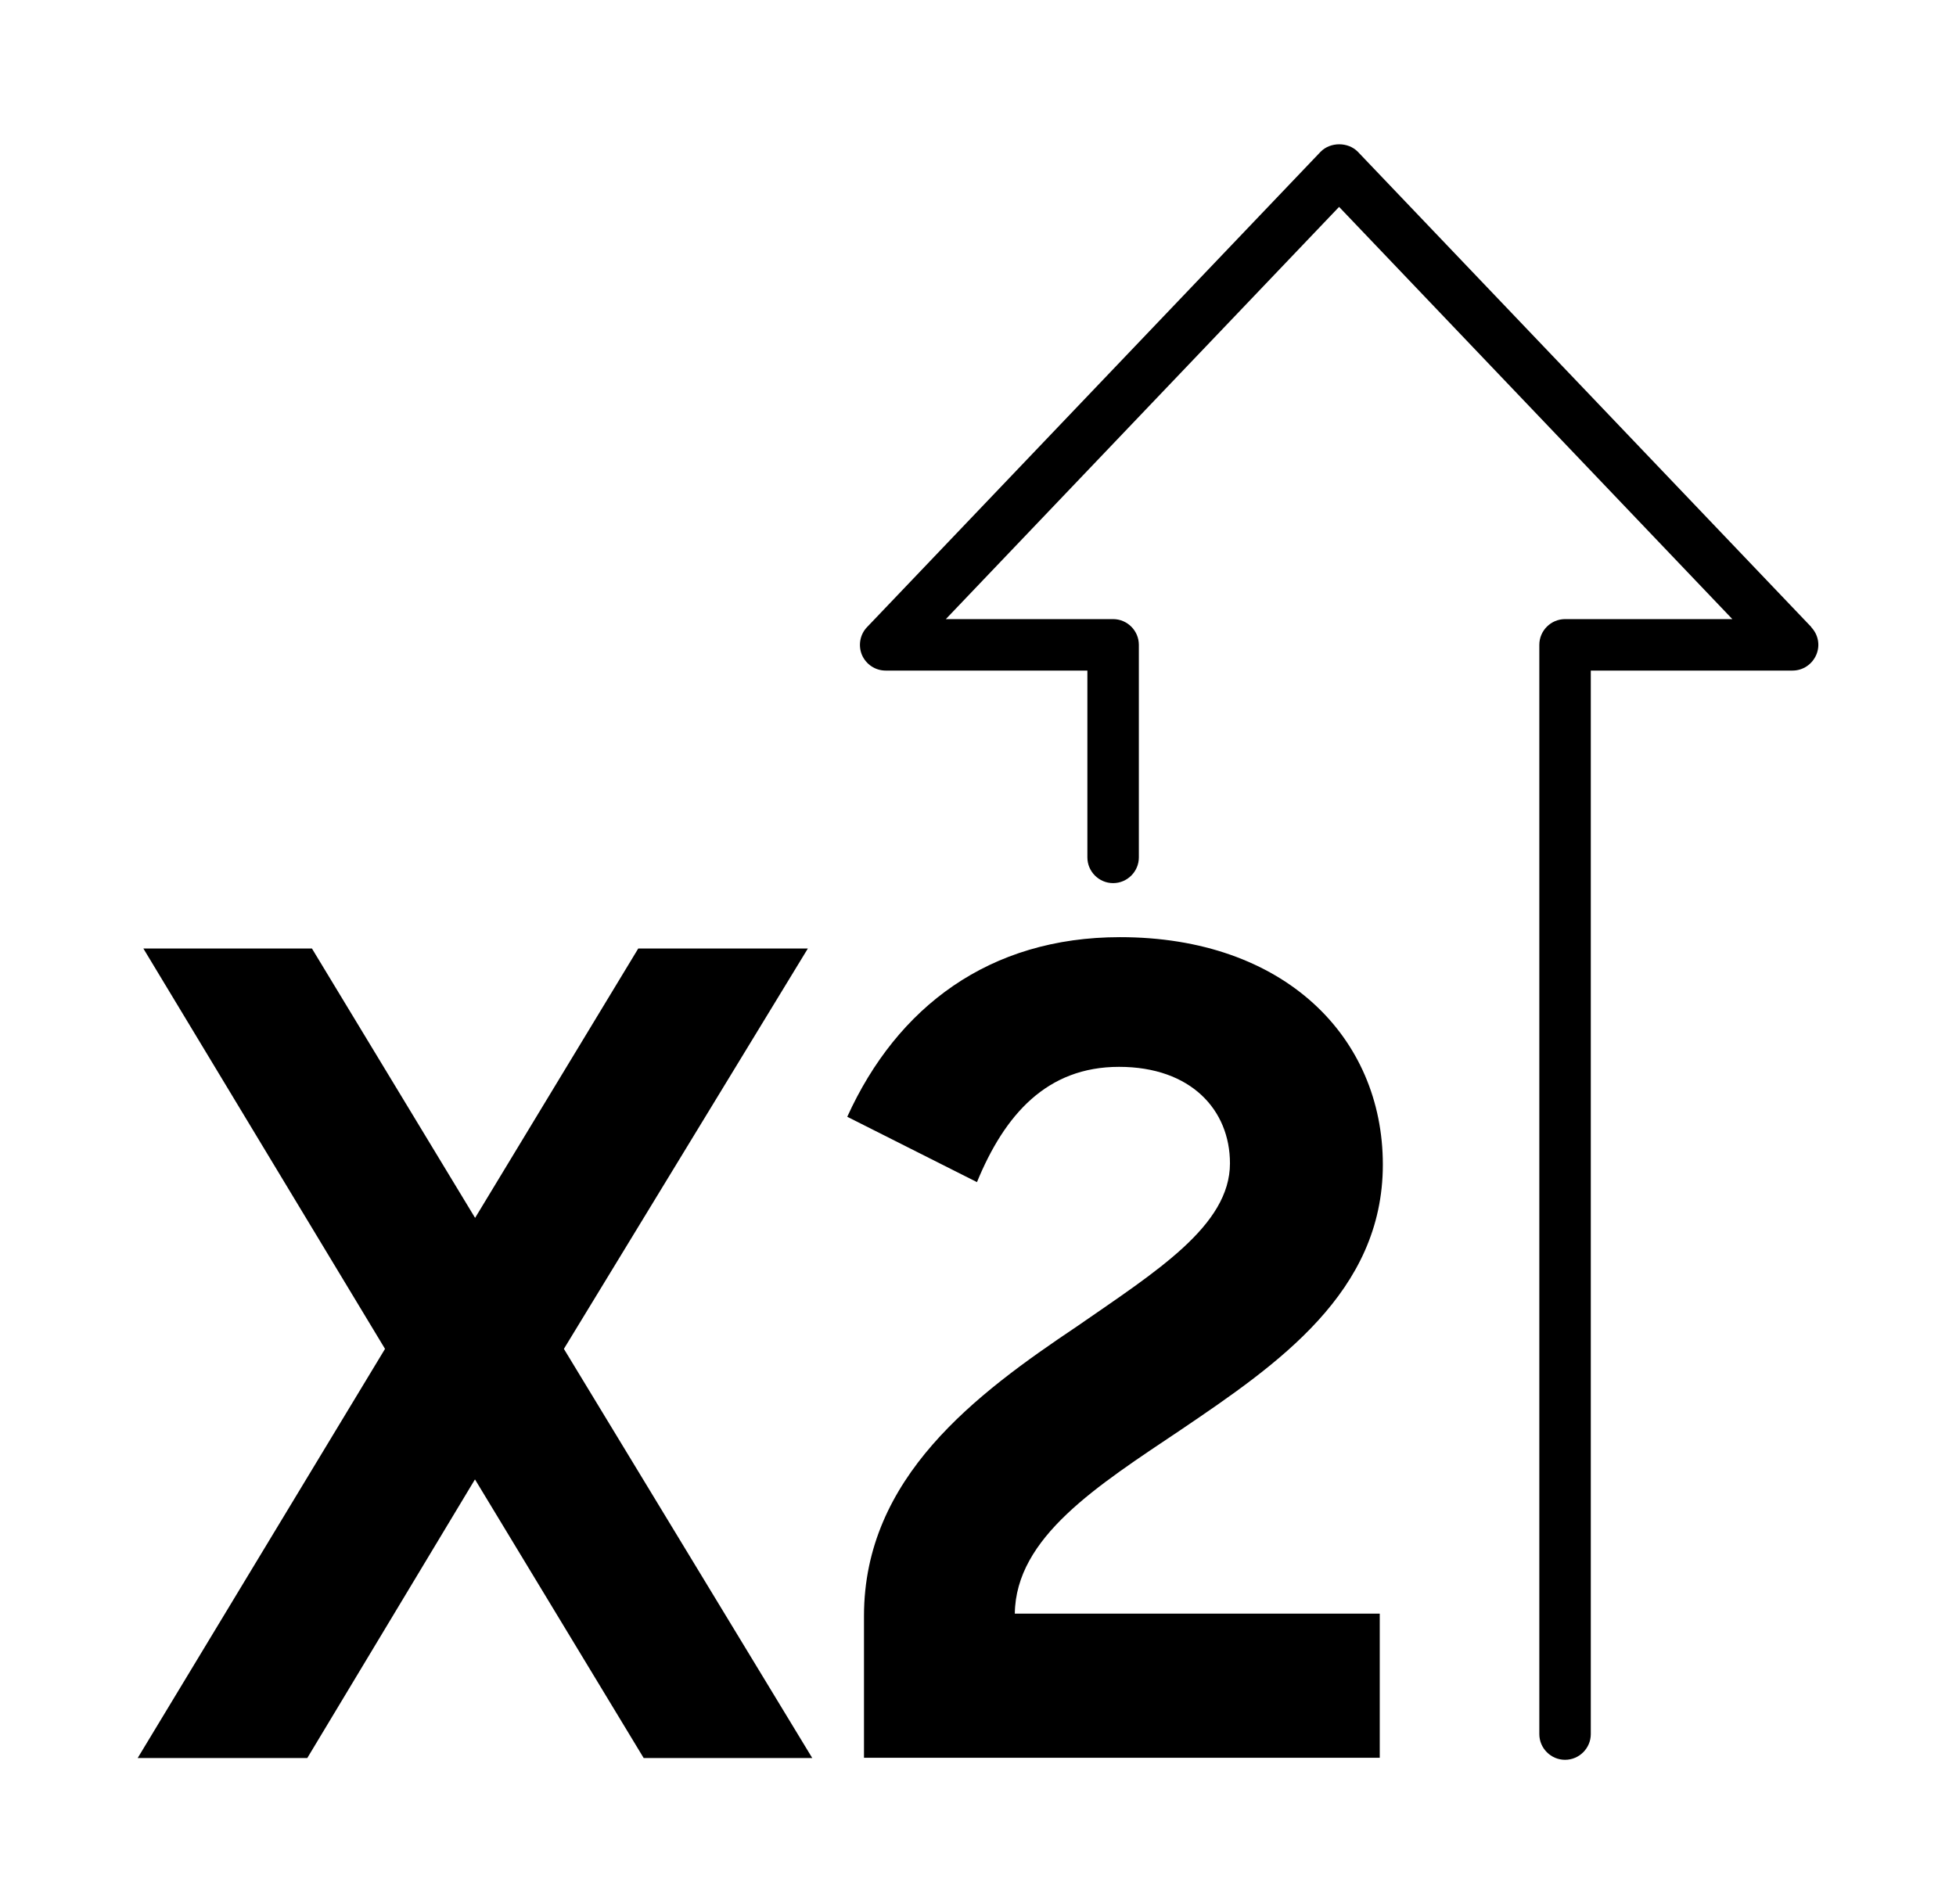
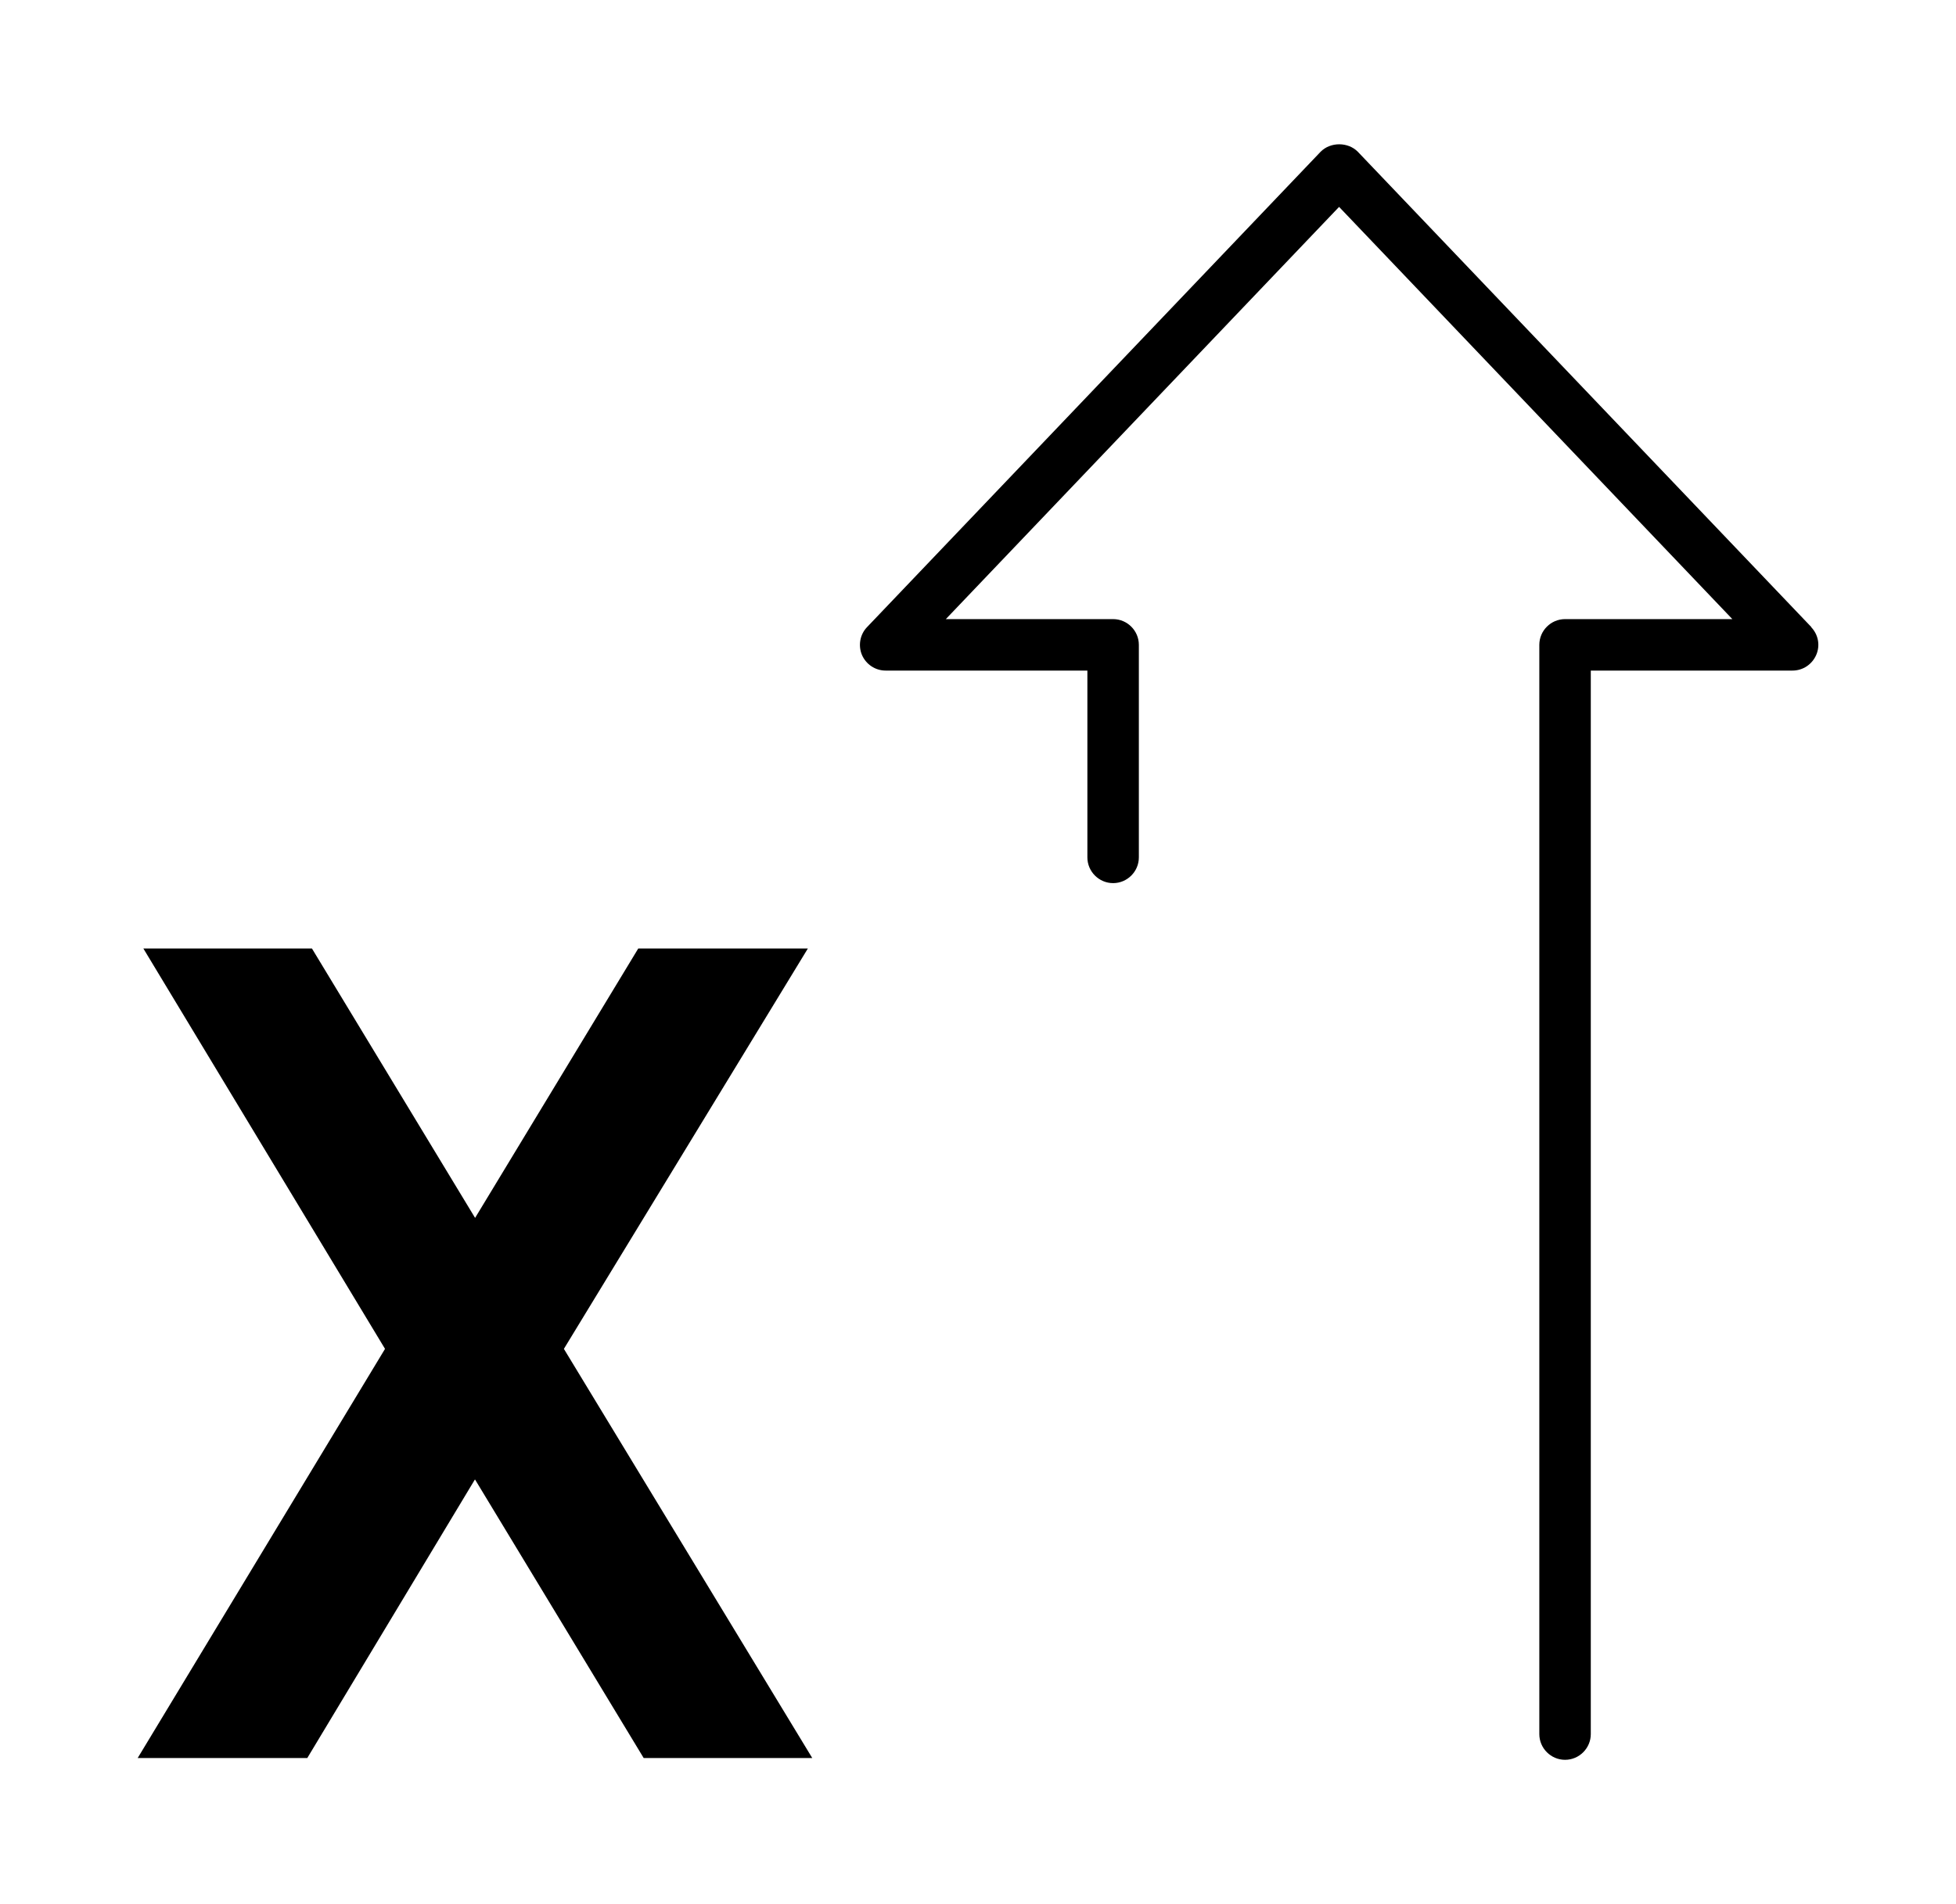
<svg xmlns="http://www.w3.org/2000/svg" id="Layer_1" version="1.1" viewBox="0 0 76 74">
  <path d="M70.38,24.37L52.76,5.9c-.38-.39-1.07-.39-1.45,0l-17.62,18.47c-.28.29-.35.72-.2,1.08.16.37.52.61.92.61h7.84v7.26c0,.55.45,1,1,1s1-.45,1-1v-8.26c0-.55-.45-1-1-1h-6.5l15.28-16.02,15.28,16.02h-6.5c-.55,0-1,.45-1,1v42.33c0,.55.45,1,1,1s1-.45,1-1V26.06h7.84c.4,0,.76-.24.92-.61.16-.37.08-.79-.2-1.08Z" />
  <path d="M18.45,57.5l-6.51,10.82h-6.59l9.61-15.9-9.39-15.56h6.55l6.34,10.47,6.34-10.47h6.59l-9.48,15.56,9.65,15.9h-6.55l-6.55-10.82Z" />
-   <path d="M33.57,62.8c0-5.39,4.35-8.62,8.27-11.25,3.1-2.15,5.95-3.92,5.95-6.34,0-2.07-1.51-3.75-4.31-3.75s-4.44,1.85-5.52,4.48l-5.04-2.54c1.94-4.27,5.52-6.98,10.6-6.98,6.38,0,10.21,3.88,10.21,8.84s-4.09,7.76-7.84,10.3c-3.28,2.2-6.42,4.18-6.46,7.15h14.18v5.6h-20.04v-5.52Z" />
</svg>